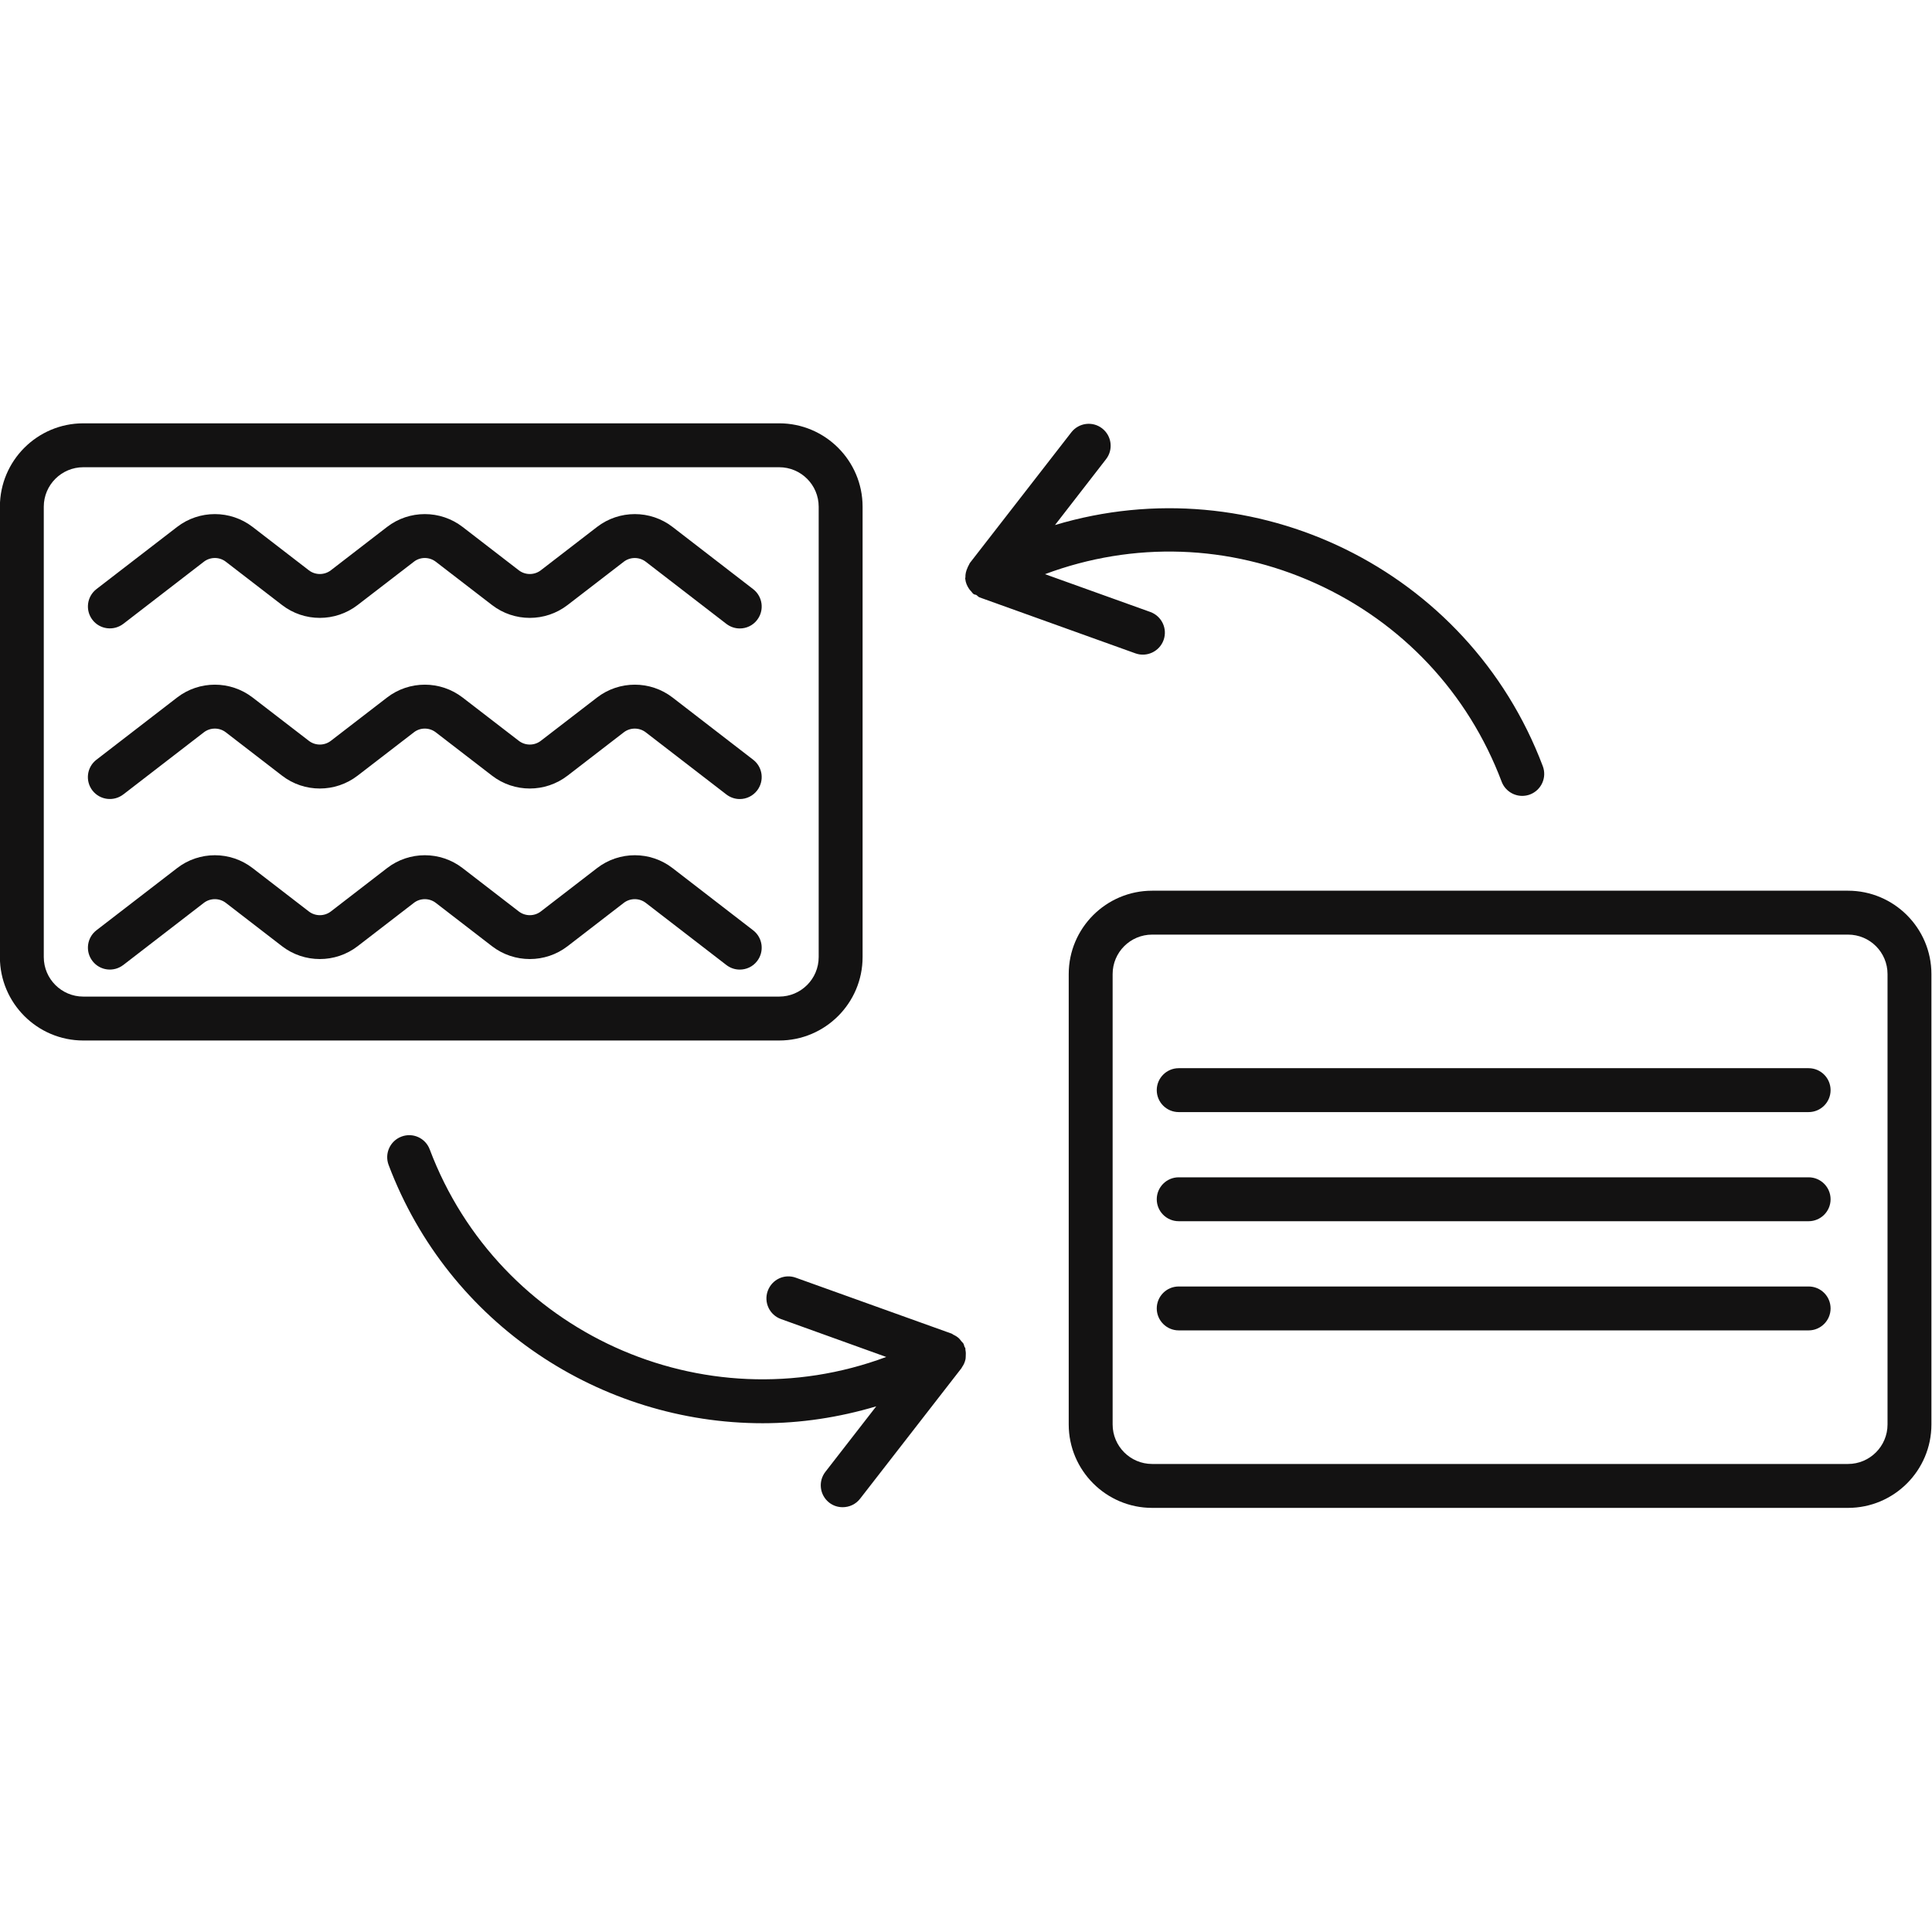
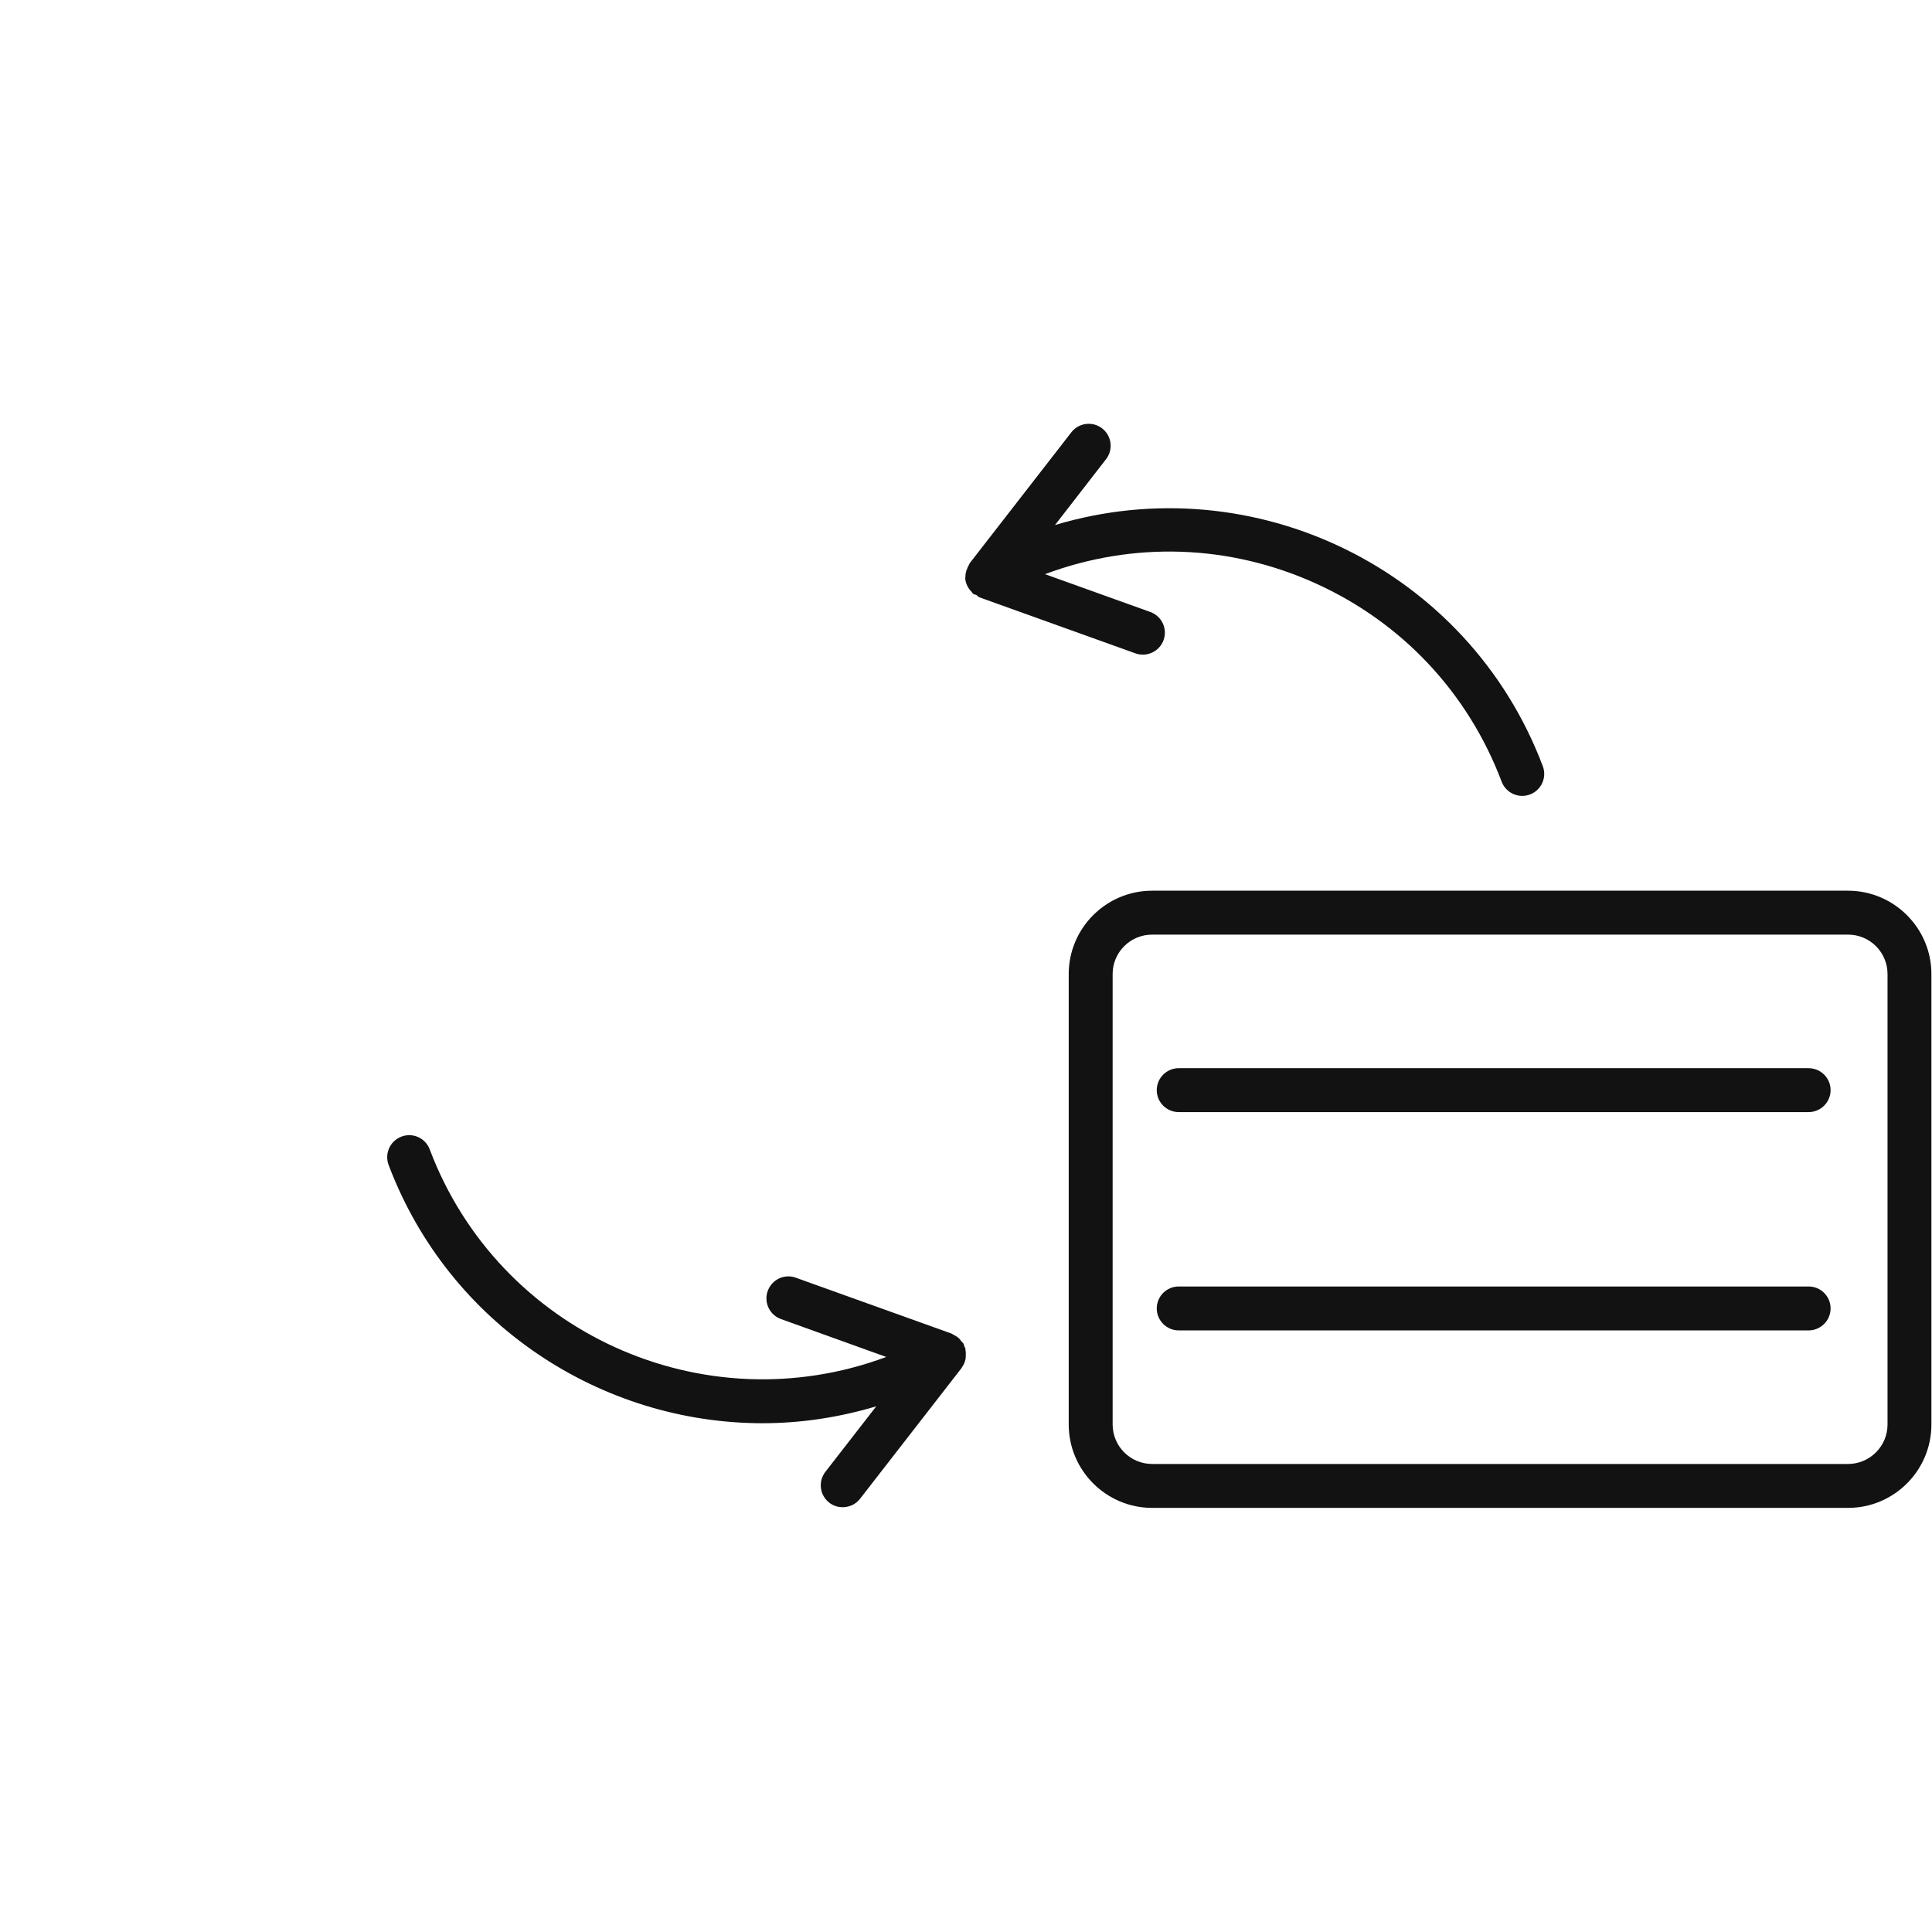
<svg xmlns="http://www.w3.org/2000/svg" xmlns:ns1="http://sodipodi.sourceforge.net/DTD/sodipodi-0.dtd" xmlns:ns2="http://www.inkscape.org/namespaces/inkscape" width="250" zoomAndPan="magnify" viewBox="0 0 250 250" height="250" preserveAspectRatio="xMidYMid" version="1.0" id="svg146" ns1:docname="translation.svg" ns2:version="1.2.2 (b0a8486541, 2022-12-01)">
  <defs id="defs10">
    <clipPath id="a646c7af38">
-       <path d="M 37.5,103 H 172 v 97 H 37.5 Z m 0,0" clip-rule="nonzero" id="path4" />
-     </clipPath>
+       </clipPath>
    <clipPath id="bd4e0615d0">
      <path d="m 203,175 h 134.5 v 97 H 203 Z m 0,0" clip-rule="nonzero" id="path7" />
    </clipPath>
  </defs>
  <g id="g33204" transform="matrix(1.333,0,0,1.333,-50,-82.887)" style="stroke-width:0.75">
    <g clip-path="url(#a646c7af38)" id="g14" transform="matrix(0.625,0,0,0.625,14.062,38.728)" style="fill:#131212;fill-opacity:1;stroke:none;stroke-width:9.076;stroke-dasharray:none;stroke-opacity:1">
      <path fill="#000000" d="M 50.453,199.133 H 158.535 c 7.148,0 12.957,-5.816 12.957,-12.957 v -69.953 c 0,-7.137 -5.816,-12.949 -12.957,-12.949 H 50.453 c -7.145,0 -12.953,5.816 -12.953,12.949 v 69.953 c 0,7.148 5.816,12.957 12.953,12.957 z m -6.137,-82.91 c 0,-3.383 2.758,-6.129 6.137,-6.129 H 158.535 c 3.391,0 6.137,2.746 6.137,6.129 v 69.953 c 0,3.398 -2.754,6.137 -6.137,6.137 H 50.453 c -3.387,0 -6.137,-2.754 -6.137,-6.137 z m 0,0" fill-opacity="1" fill-rule="nonzero" id="path12" style="fill:#131212;fill-opacity:1;stroke:none;stroke-width:9.076;stroke-dasharray:none;stroke-opacity:1" />
    </g>
    <g clip-path="url(#bd4e0615d0)" id="g18" transform="matrix(0.625,0,0,0.625,14.062,38.728)" style="fill:#131212;fill-opacity:1;stroke:none;stroke-width:9.076;stroke-dasharray:none;stroke-opacity:1">
      <path fill="#000000" d="M 324.547,175.867 H 216.465 c -7.148,0 -12.957,5.816 -12.957,12.949 v 69.953 c 0,7.145 5.824,12.957 12.957,12.957 h 108.082 c 7.152,0 12.953,-5.816 12.953,-12.957 v -69.953 c 0,-7.141 -5.824,-12.949 -12.953,-12.949 z m 6.137,82.902 c 0,3.391 -2.758,6.137 -6.137,6.137 H 216.465 c -3.391,0 -6.137,-2.754 -6.137,-6.137 v -69.953 c 0,-3.391 2.754,-6.129 6.137,-6.129 h 108.082 c 3.395,0 6.137,2.746 6.137,6.129 z m 0,0" fill-opacity="1" fill-rule="nonzero" id="path16" style="fill:#131212;fill-opacity:1;stroke:none;stroke-width:9.076;stroke-dasharray:none;stroke-opacity:1" />
    </g>
-     <path fill="#000000" d="m 49.475,122.744 7.822,-6.033 c 0.627,-0.481 1.509,-0.486 2.136,0 l 5.454,4.202 c 2.156,1.665 5.178,1.665 7.339,0 l 5.459,-4.202 c 0.62,-0.486 1.504,-0.481 2.129,0 l 5.457,4.202 c 2.156,1.665 5.176,1.665 7.336,0 l 5.454,-4.202 c 0.627,-0.481 1.509,-0.481 2.136,0 l 7.825,6.033 c 0.386,0.295 0.842,0.444 1.299,0.444 0.64,0 1.27,-0.281 1.687,-0.83 0.715,-0.93 0.547,-2.263 -0.388,-2.988 l -7.82,-6.035 c -2.156,-1.665 -5.176,-1.665 -7.336,0 l -5.457,4.207 c -0.625,0.481 -1.506,0.481 -2.134,0 l -5.454,-4.207 c -2.161,-1.665 -5.183,-1.665 -7.339,0 l -5.454,4.207 c -0.627,0.481 -1.509,0.481 -2.134,0 l -5.457,-4.207 c -2.161,-1.665 -5.181,-1.665 -7.336,0 l -7.825,6.03 c -0.933,0.725 -1.104,2.058 -0.388,2.988 0.715,0.933 2.053,1.099 2.988,0.391 z m 0,0" fill-opacity="1" fill-rule="nonzero" id="path20" style="fill:#131212;fill-opacity:1;stroke:none;stroke-width:5.672;stroke-dasharray:none;stroke-opacity:1" />
-     <path fill="#000000" d="m 49.475,139.304 7.822,-6.033 c 0.627,-0.483 1.509,-0.486 2.136,0 l 5.454,4.204 c 2.156,1.667 5.178,1.667 7.339,0 l 5.459,-4.204 c 0.62,-0.486 1.504,-0.483 2.129,0 l 5.457,4.204 c 2.156,1.667 5.176,1.667 7.336,0 l 5.454,-4.204 c 0.627,-0.483 1.509,-0.483 2.136,0 l 7.825,6.033 c 0.386,0.295 0.842,0.444 1.299,0.444 0.64,0 1.27,-0.291 1.687,-0.833 0.715,-0.933 0.547,-2.266 -0.388,-2.986 l -7.82,-6.035 c -2.156,-1.665 -5.176,-1.665 -7.336,0 l -5.457,4.202 c -0.625,0.483 -1.506,0.483 -2.134,0 l -5.454,-4.202 c -2.161,-1.665 -5.183,-1.665 -7.339,0 l -5.454,4.202 c -0.627,0.483 -1.509,0.483 -2.134,0 l -5.457,-4.202 c -2.161,-1.665 -5.181,-1.665 -7.336,0 l -7.825,6.035 c -0.938,0.72 -1.108,2.053 -0.393,2.986 0.72,0.93 2.058,1.104 2.993,0.388 z m 0,0" fill-opacity="1" fill-rule="nonzero" id="path22" style="fill:#131212;fill-opacity:1;stroke:none;stroke-width:5.672;stroke-dasharray:none;stroke-opacity:1" />
    <path fill="#000000" d="m 131.226,118.222 c 0,0.044 -0.027,0.078 -0.027,0.117 0,0.012 0.012,0.019 0.012,0.037 0.034,0.354 0.171,0.684 0.376,0.977 0.051,0.085 0.11,0.137 0.178,0.21 0.086,0.088 0.142,0.208 0.251,0.283 0.086,0.066 0.193,0.049 0.273,0.095 0.107,0.068 0.183,0.183 0.308,0.229 l 15.139,5.437 c 1.099,0.393 2.327,-0.183 2.727,-1.292 0.398,-1.106 -0.178,-2.322 -1.287,-2.727 L 138.95,117.917 c 8.582,-3.206 17.905,-2.891 26.267,0.891 8.391,3.796 14.807,10.627 18.064,19.255 0.325,0.852 1.138,1.377 1.995,1.377 0.251,0 0.508,-0.042 0.759,-0.137 1.099,-0.422 1.658,-1.645 1.238,-2.751 -7.222,-19.133 -28.047,-29.199 -47.351,-23.403 l 4.956,-6.394 c 0.72,-0.923 0.554,-2.261 -0.376,-2.986 -0.933,-0.725 -2.266,-0.549 -2.991,0.374 l -9.861,12.7 c -0.046,0.068 -0.059,0.142 -0.103,0.208 -0.051,0.086 -0.086,0.159 -0.12,0.251 -0.144,0.308 -0.212,0.615 -0.203,0.92 z m 0,0" fill-opacity="1" fill-rule="nonzero" id="path24" style="fill:#131212;fill-opacity:1;stroke:none;stroke-width:5.672;stroke-dasharray:none;stroke-opacity:1" />
-     <path fill="#000000" d="m 49.475,155.859 7.822,-6.033 c 0.627,-0.481 1.509,-0.481 2.136,0 l 5.454,4.207 c 2.156,1.66 5.178,1.665 7.339,0 l 5.459,-4.207 c 0.62,-0.481 1.504,-0.481 2.129,0 l 5.457,4.207 c 2.156,1.66 5.176,1.665 7.336,0 l 5.454,-4.207 c 0.627,-0.481 1.509,-0.481 2.136,0 l 7.825,6.033 c 0.386,0.298 0.842,0.444 1.299,0.444 0.64,0 1.27,-0.281 1.687,-0.828 0.715,-0.928 0.547,-2.266 -0.388,-2.986 l -7.82,-6.035 c -2.156,-1.67 -5.176,-1.67 -7.336,0 l -5.457,4.207 c -0.625,0.481 -1.506,0.481 -2.134,0 l -5.454,-4.207 c -2.161,-1.67 -5.183,-1.67 -7.339,0 l -5.454,4.207 c -0.627,0.481 -1.509,0.481 -2.134,0 l -5.457,-4.207 c -2.161,-1.67 -5.181,-1.67 -7.336,0 l -7.825,6.03 c -0.933,0.72 -1.104,2.058 -0.388,2.986 0.715,0.935 2.053,1.106 2.988,0.388 z m 0,0" fill-opacity="1" fill-rule="nonzero" id="path26" style="fill:#131212;fill-opacity:1;stroke:none;stroke-width:5.672;stroke-dasharray:none;stroke-opacity:1" />
    <path fill="#000000" d="m 213.081,165.874 h -61.15 c -1.177,0 -2.131,0.959 -2.131,2.131 0,1.177 0.955,2.131 2.131,2.131 h 61.15 c 1.172,0 2.131,-0.955 2.131,-2.131 0,-1.172 -0.955,-2.131 -2.131,-2.131 z m 0,0" fill-opacity="1" fill-rule="nonzero" id="path28" style="fill:#131212;fill-opacity:1;stroke:none;stroke-width:0.422;stroke-dasharray:none;stroke-opacity:1" />
-     <path fill="#000000" d="m 213.081,176.467 h -61.15 c -1.177,0 -2.131,0.959 -2.131,2.131 0,1.177 0.955,2.131 2.131,2.131 h 61.15 c 1.172,0 2.131,-0.955 2.131,-2.131 0,-1.172 -0.955,-2.131 -2.131,-2.131 z m 0,0" fill-opacity="1" fill-rule="nonzero" id="path30" style="fill:#131212;fill-opacity:1;stroke:none;stroke-width:5.672;stroke-dasharray:none;stroke-opacity:1" />
    <path fill="#000000" d="m 213.081,187.065 h -61.15 c -1.177,0 -2.131,0.955 -2.131,2.131 0,1.172 0.955,2.131 2.131,2.131 h 61.15 c 1.172,0 2.131,-0.959 2.131,-2.131 0,-1.179 -0.955,-2.131 -2.131,-2.131 z m 0,0" fill-opacity="1" fill-rule="nonzero" id="path32" style="fill:#131212;fill-opacity:1;stroke:none;stroke-width:5.672;stroke-dasharray:none;stroke-opacity:1" />
    <path fill="#000000" d="m 114.763,186.213 c -1.113,-0.408 -2.327,0.178 -2.727,1.287 -0.4,1.113 0.178,2.327 1.287,2.727 l 10.217,3.679 c -17.764,6.616 -37.617,-2.395 -44.316,-20.149 -0.415,-1.104 -1.641,-1.663 -2.749,-1.24 -1.099,0.417 -1.658,1.646 -1.24,2.754 5.852,15.498 20.637,25.068 36.306,25.068 3.662,0 7.373,-0.549 11.03,-1.641 l -4.939,6.36 c -0.72,0.933 -0.554,2.266 0.374,2.991 0.388,0.303 0.847,0.442 1.304,0.442 0.635,0 1.267,-0.276 1.687,-0.818 l 9.858,-12.693 0.007,-0.01 c 0.012,-0.017 0.012,-0.039 0.022,-0.056 0.173,-0.237 0.286,-0.493 0.349,-0.779 0.022,-0.093 0.017,-0.193 0.024,-0.286 0.017,-0.208 0.015,-0.413 -0.029,-0.623 -0.012,-0.059 0.005,-0.105 -0.007,-0.166 -0.017,-0.064 -0.078,-0.103 -0.09,-0.166 -0.039,-0.09 -0.042,-0.183 -0.09,-0.269 -0.054,-0.098 -0.139,-0.161 -0.212,-0.247 -0.071,-0.095 -0.132,-0.178 -0.217,-0.269 -0.166,-0.154 -0.349,-0.269 -0.549,-0.359 -0.064,-0.029 -0.107,-0.088 -0.176,-0.11 z m 0,0" fill-opacity="1" fill-rule="nonzero" id="path34" style="fill:#131212;fill-opacity:1;stroke:none;stroke-width:5.672;stroke-dasharray:none;stroke-opacity:1" />
    <g fill="#000000" fill-opacity="1" id="g104" transform="matrix(0.625,0,0,0.625,14.062,38.728)" style="fill:#131212;fill-opacity:1;stroke:none;stroke-width:9.076;stroke-dasharray:none;stroke-opacity:1">
      <g transform="translate(199.063,367.3)" id="g102" style="fill:#131212;fill-opacity:1;stroke:none;stroke-width:9.076;stroke-dasharray:none;stroke-opacity:1">
        <g id="g100" style="fill:#131212;fill-opacity:1;stroke:none;stroke-width:9.076;stroke-dasharray:none;stroke-opacity:1" />
      </g>
    </g>
  </g>
</svg>